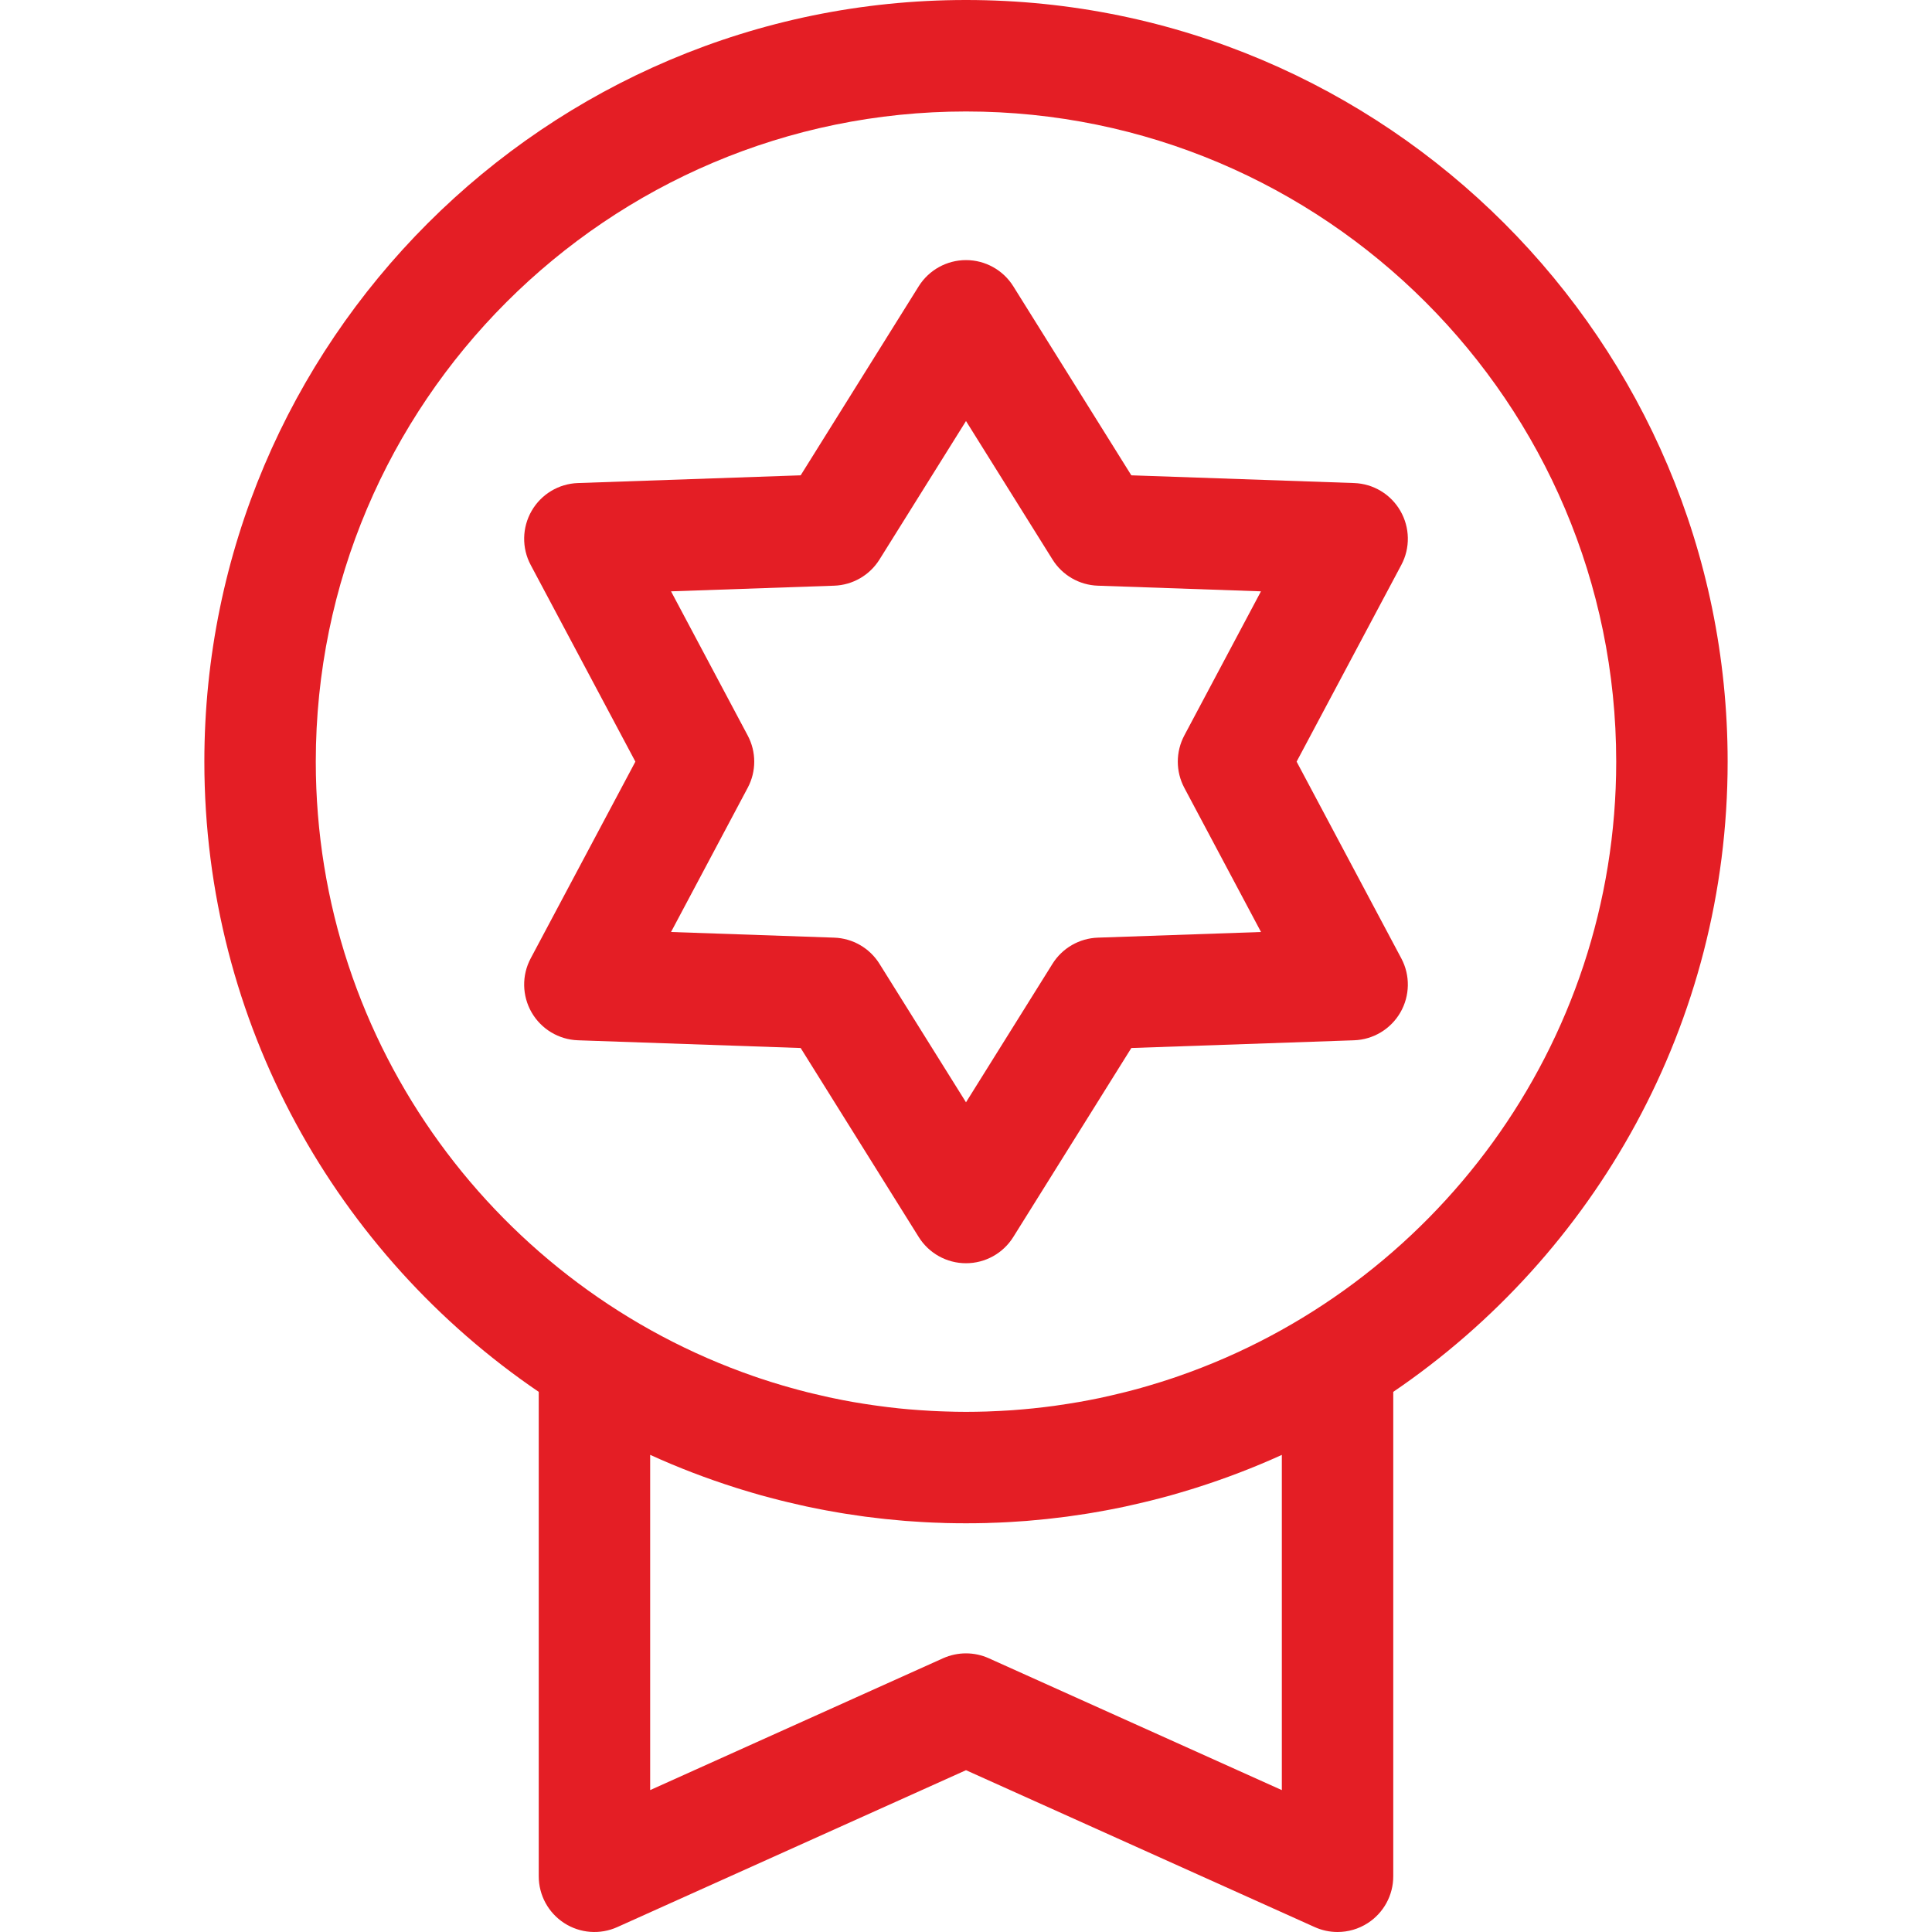
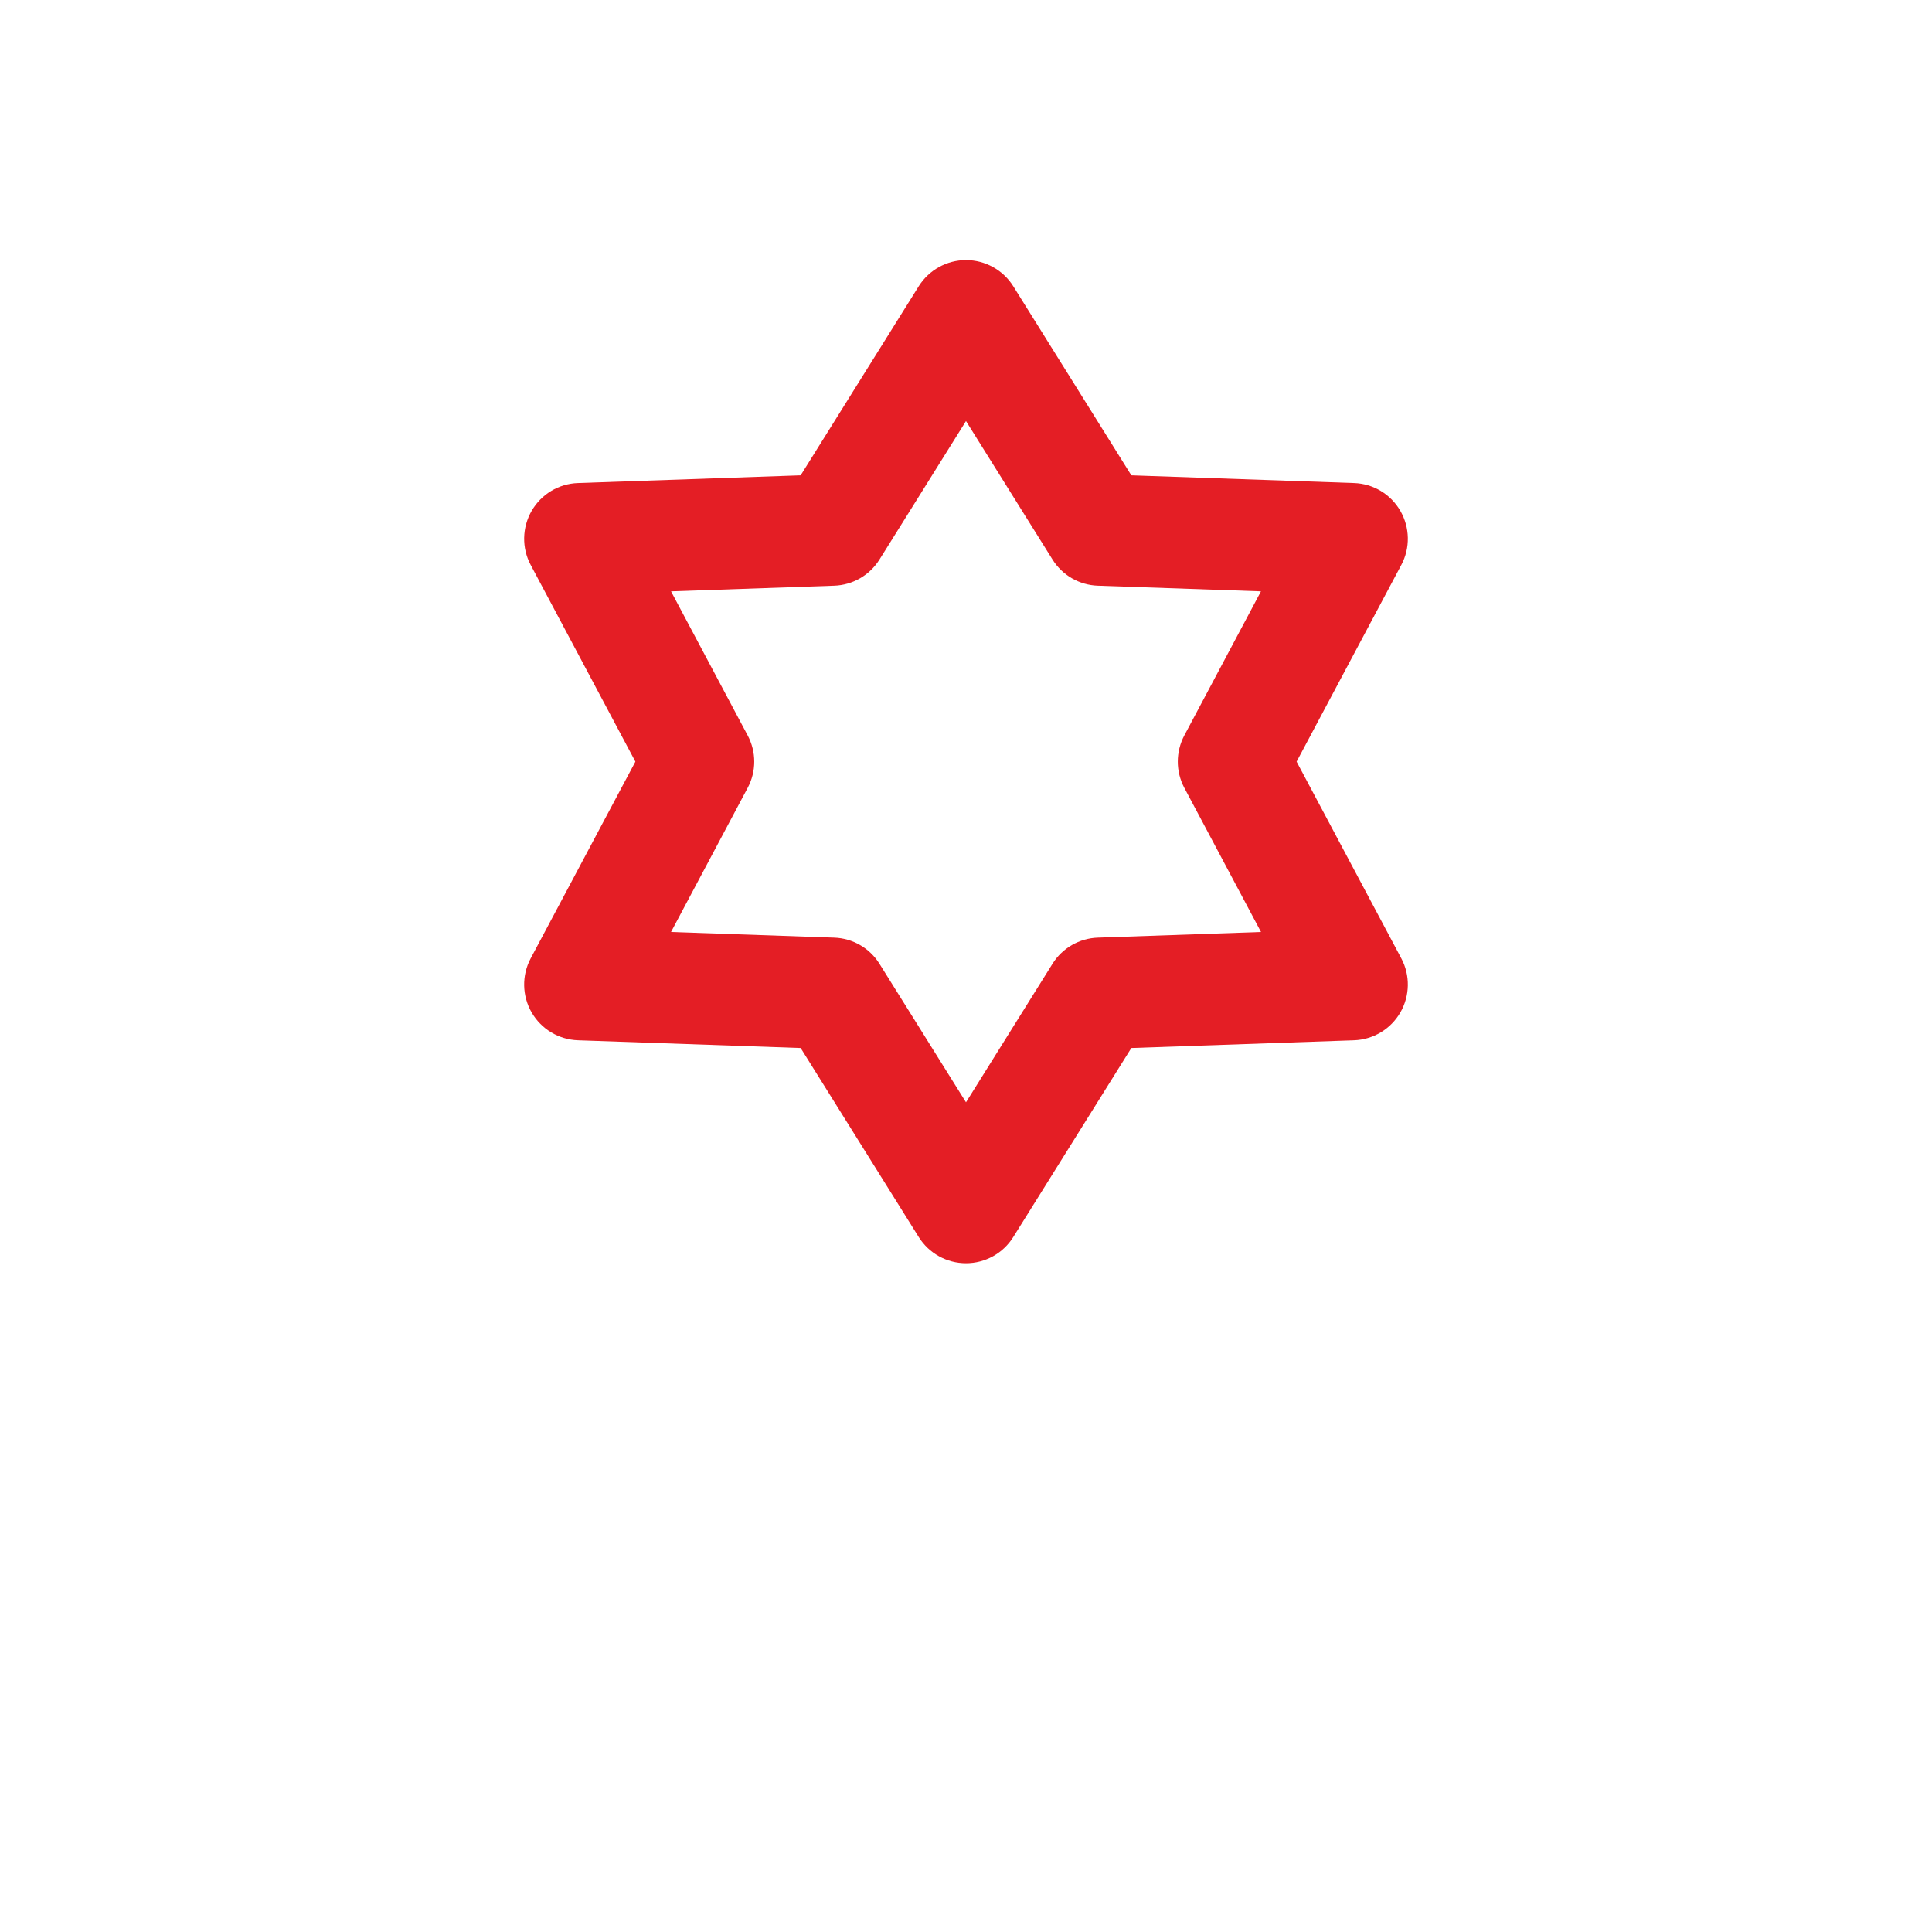
<svg xmlns="http://www.w3.org/2000/svg" width="40" height="40" viewBox="0 0 40 40" fill="none">
-   <path d="M20 0C11.305 0 4.231 7.074 4.231 15.769C4.231 21.188 6.979 25.977 11.154 28.817V38.846C11.154 39.238 11.352 39.602 11.681 39.815C12.01 40.028 12.424 40.059 12.781 39.898L20 36.65L27.219 39.898C27.37 39.966 27.531 40 27.692 40C27.911 40 28.129 39.938 28.319 39.815C28.648 39.602 28.846 39.238 28.846 38.846V28.817C33.021 25.977 35.769 21.188 35.769 15.769C35.769 7.074 28.695 0 20 0ZM26.538 37.062L20.473 34.333C20.323 34.265 20.161 34.231 20 34.231C19.838 34.231 19.677 34.265 19.526 34.332L13.461 37.062V30.121C14.041 30.386 14.637 30.613 15.243 30.805C15.277 30.816 15.312 30.827 15.346 30.837C15.424 30.861 15.501 30.884 15.579 30.907C15.637 30.924 15.694 30.94 15.752 30.957C15.815 30.974 15.878 30.991 15.941 31.008C16.014 31.027 16.088 31.047 16.162 31.065C16.214 31.078 16.266 31.091 16.318 31.103C16.403 31.124 16.488 31.143 16.574 31.162C16.618 31.172 16.663 31.182 16.707 31.192C16.801 31.212 16.895 31.23 16.989 31.249C17.027 31.256 17.066 31.264 17.104 31.271C17.204 31.29 17.304 31.307 17.404 31.324C17.439 31.329 17.473 31.335 17.508 31.341C17.612 31.357 17.716 31.373 17.82 31.387C17.852 31.392 17.885 31.396 17.917 31.401C18.023 31.415 18.129 31.427 18.235 31.439C18.267 31.443 18.299 31.447 18.33 31.45C18.436 31.461 18.543 31.471 18.649 31.48C18.682 31.483 18.714 31.486 18.746 31.489C18.851 31.497 18.957 31.503 19.063 31.51C19.096 31.512 19.13 31.515 19.164 31.516C19.271 31.522 19.378 31.526 19.486 31.529C19.518 31.53 19.55 31.532 19.582 31.533C19.721 31.536 19.86 31.538 20 31.538C20.14 31.538 20.279 31.536 20.418 31.533C20.45 31.532 20.482 31.53 20.515 31.529C20.622 31.526 20.729 31.522 20.836 31.516C20.87 31.515 20.904 31.512 20.938 31.51C21.043 31.503 21.149 31.497 21.254 31.489C21.286 31.486 21.318 31.483 21.351 31.48C21.457 31.471 21.564 31.461 21.67 31.45C21.702 31.447 21.733 31.443 21.765 31.439C21.871 31.427 21.977 31.415 22.083 31.401C22.115 31.396 22.148 31.392 22.18 31.387C22.284 31.373 22.389 31.357 22.492 31.341C22.527 31.335 22.561 31.329 22.596 31.324C22.696 31.307 22.796 31.29 22.896 31.271C22.935 31.264 22.973 31.256 23.011 31.249C23.106 31.23 23.2 31.211 23.293 31.192C23.338 31.182 23.382 31.172 23.426 31.162C23.512 31.143 23.597 31.124 23.682 31.103C23.734 31.091 23.786 31.078 23.838 31.065C23.912 31.047 23.986 31.027 24.059 31.008C24.122 30.991 24.185 30.974 24.248 30.957C24.306 30.94 24.363 30.924 24.421 30.907C24.499 30.884 24.576 30.861 24.654 30.837C24.688 30.827 24.723 30.816 24.757 30.805C25.363 30.613 25.959 30.386 26.539 30.122V37.062H26.538ZM24.393 28.494C24.347 28.51 24.301 28.526 24.255 28.541C24.184 28.565 24.114 28.588 24.043 28.61C23.961 28.636 23.878 28.661 23.796 28.685C23.737 28.702 23.679 28.719 23.62 28.736C23.511 28.766 23.401 28.796 23.291 28.823C23.25 28.834 23.208 28.843 23.167 28.853C23.059 28.88 22.951 28.904 22.842 28.928C22.815 28.934 22.788 28.94 22.761 28.946C22.62 28.975 22.48 29.002 22.339 29.027C22.324 29.029 22.31 29.032 22.295 29.034C22.168 29.056 22.041 29.076 21.913 29.094C21.884 29.098 21.855 29.102 21.826 29.107C21.69 29.125 21.553 29.142 21.416 29.156C21.411 29.157 21.406 29.158 21.401 29.158C21.257 29.173 21.113 29.185 20.969 29.196C20.938 29.198 20.907 29.2 20.875 29.202C20.763 29.209 20.651 29.215 20.539 29.219C20.5 29.221 20.462 29.222 20.424 29.224C20.283 29.228 20.142 29.231 20 29.231C19.858 29.231 19.717 29.228 19.576 29.223C19.538 29.222 19.499 29.221 19.461 29.219C19.349 29.215 19.237 29.209 19.125 29.201C19.093 29.2 19.062 29.198 19.031 29.195C18.887 29.185 18.743 29.173 18.599 29.158C18.594 29.157 18.589 29.157 18.584 29.156C18.447 29.142 18.31 29.125 18.174 29.106C18.145 29.102 18.116 29.098 18.087 29.094C17.959 29.076 17.832 29.056 17.704 29.034C17.69 29.032 17.676 29.029 17.661 29.027C17.52 29.002 17.379 28.975 17.239 28.945C17.212 28.94 17.185 28.933 17.157 28.928C17.049 28.904 16.941 28.879 16.833 28.853C16.791 28.843 16.75 28.833 16.709 28.823C16.599 28.795 16.489 28.766 16.38 28.735C16.321 28.719 16.262 28.702 16.204 28.685C16.121 28.66 16.039 28.636 15.957 28.61C15.886 28.587 15.815 28.564 15.745 28.541C15.699 28.526 15.653 28.51 15.607 28.494C10.335 26.669 6.538 21.654 6.538 15.769C6.538 8.347 12.577 2.308 20 2.308C27.423 2.308 33.462 8.346 33.462 15.769C33.462 21.654 29.665 26.669 24.393 28.494Z" fill="#E41E25" />
  <path d="M26.845 15.769L29.013 11.696C29.2 11.345 29.192 10.922 28.993 10.577C28.794 10.232 28.432 10.014 28.034 10.001L23.423 9.841L20.979 5.927C20.768 5.59 20.398 5.385 20 5.385C19.602 5.385 19.232 5.59 19.021 5.927L16.577 9.841L11.966 10.001C11.568 10.014 11.206 10.232 11.007 10.577C10.808 10.922 10.8 11.345 10.987 11.696L13.155 15.769L10.987 19.843C10.8 20.194 10.808 20.617 11.007 20.962C11.206 21.306 11.568 21.524 11.966 21.538L16.577 21.698L19.021 25.611C19.232 25.949 19.602 26.154 20 26.154C20.398 26.154 20.768 25.949 20.979 25.611L23.423 21.698L28.034 21.538C28.432 21.524 28.794 21.306 28.993 20.962C29.192 20.617 29.2 20.194 29.013 19.843L26.845 15.769ZM22.729 19.413C22.346 19.426 21.994 19.629 21.791 19.954L20 22.822L18.209 19.955C18.006 19.629 17.654 19.426 17.271 19.413L13.893 19.296L15.48 16.311C15.661 15.972 15.661 15.566 15.48 15.227L13.893 12.243L17.271 12.126C17.654 12.113 18.006 11.909 18.209 11.584L20 8.717L21.791 11.584C21.994 11.91 22.346 12.113 22.729 12.126L26.107 12.243L24.52 15.227C24.34 15.566 24.34 15.973 24.52 16.311L26.108 19.296L22.729 19.413Z" fill="#E41E25" />
</svg>